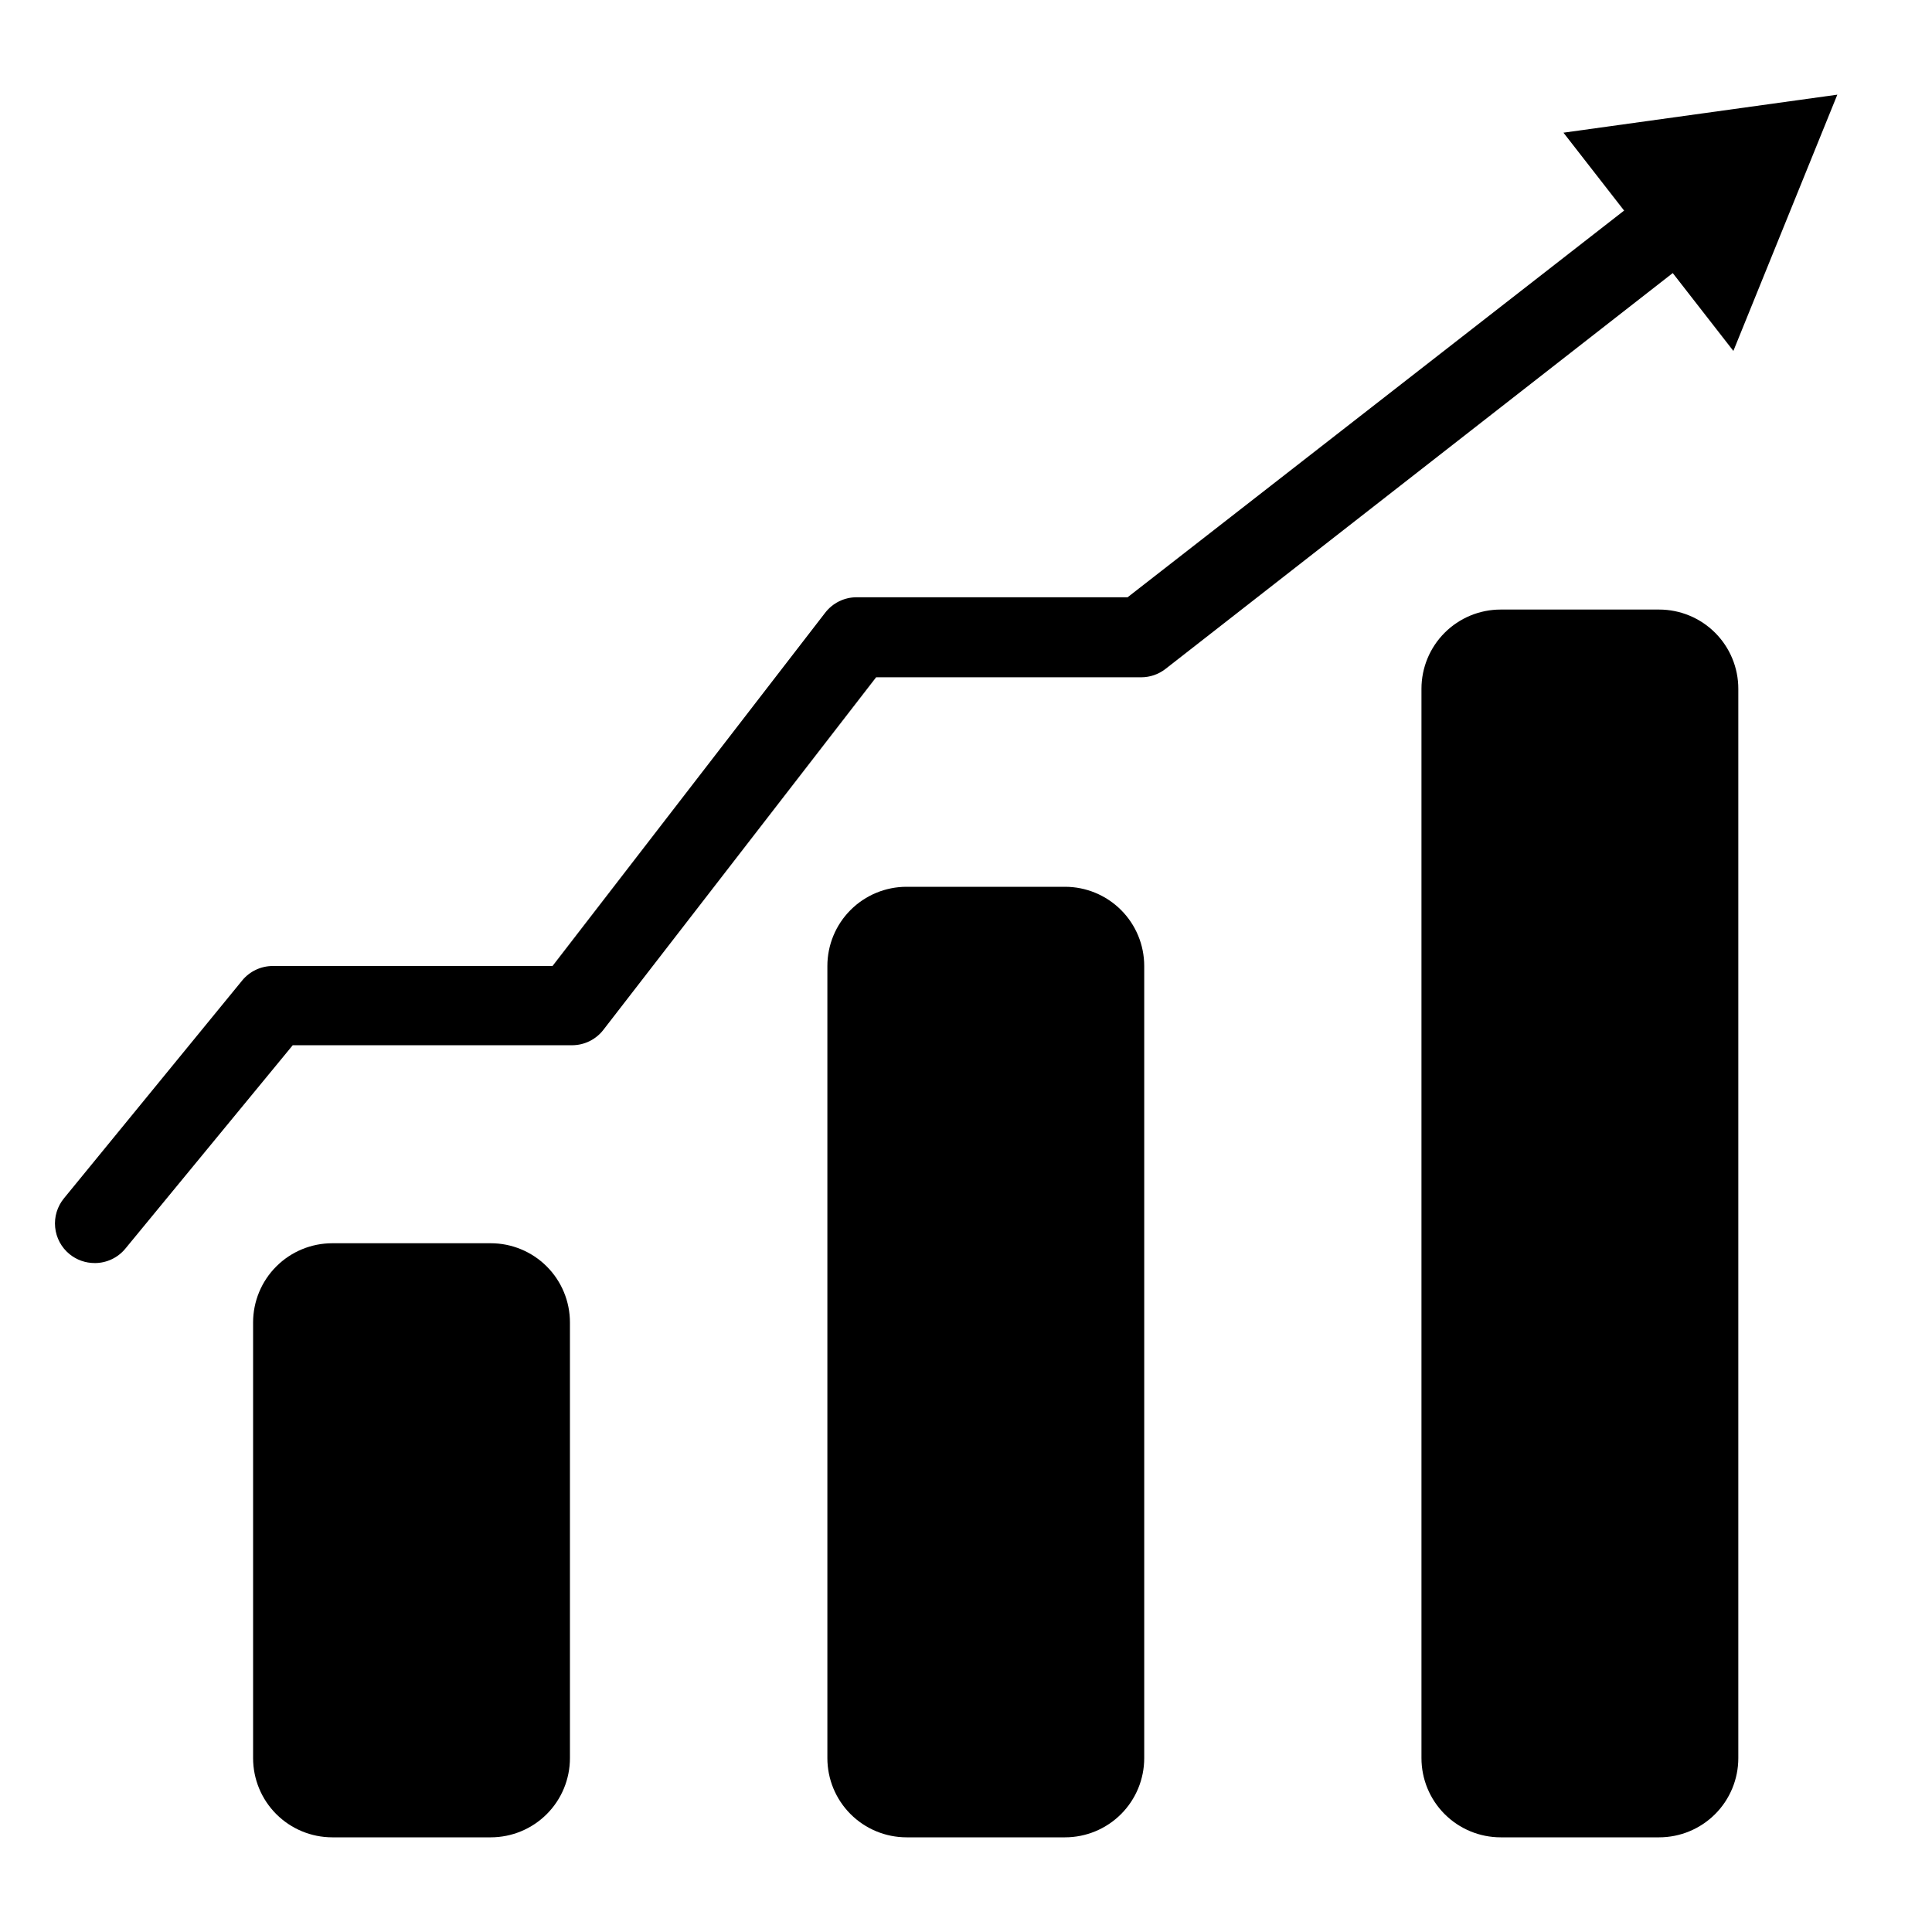
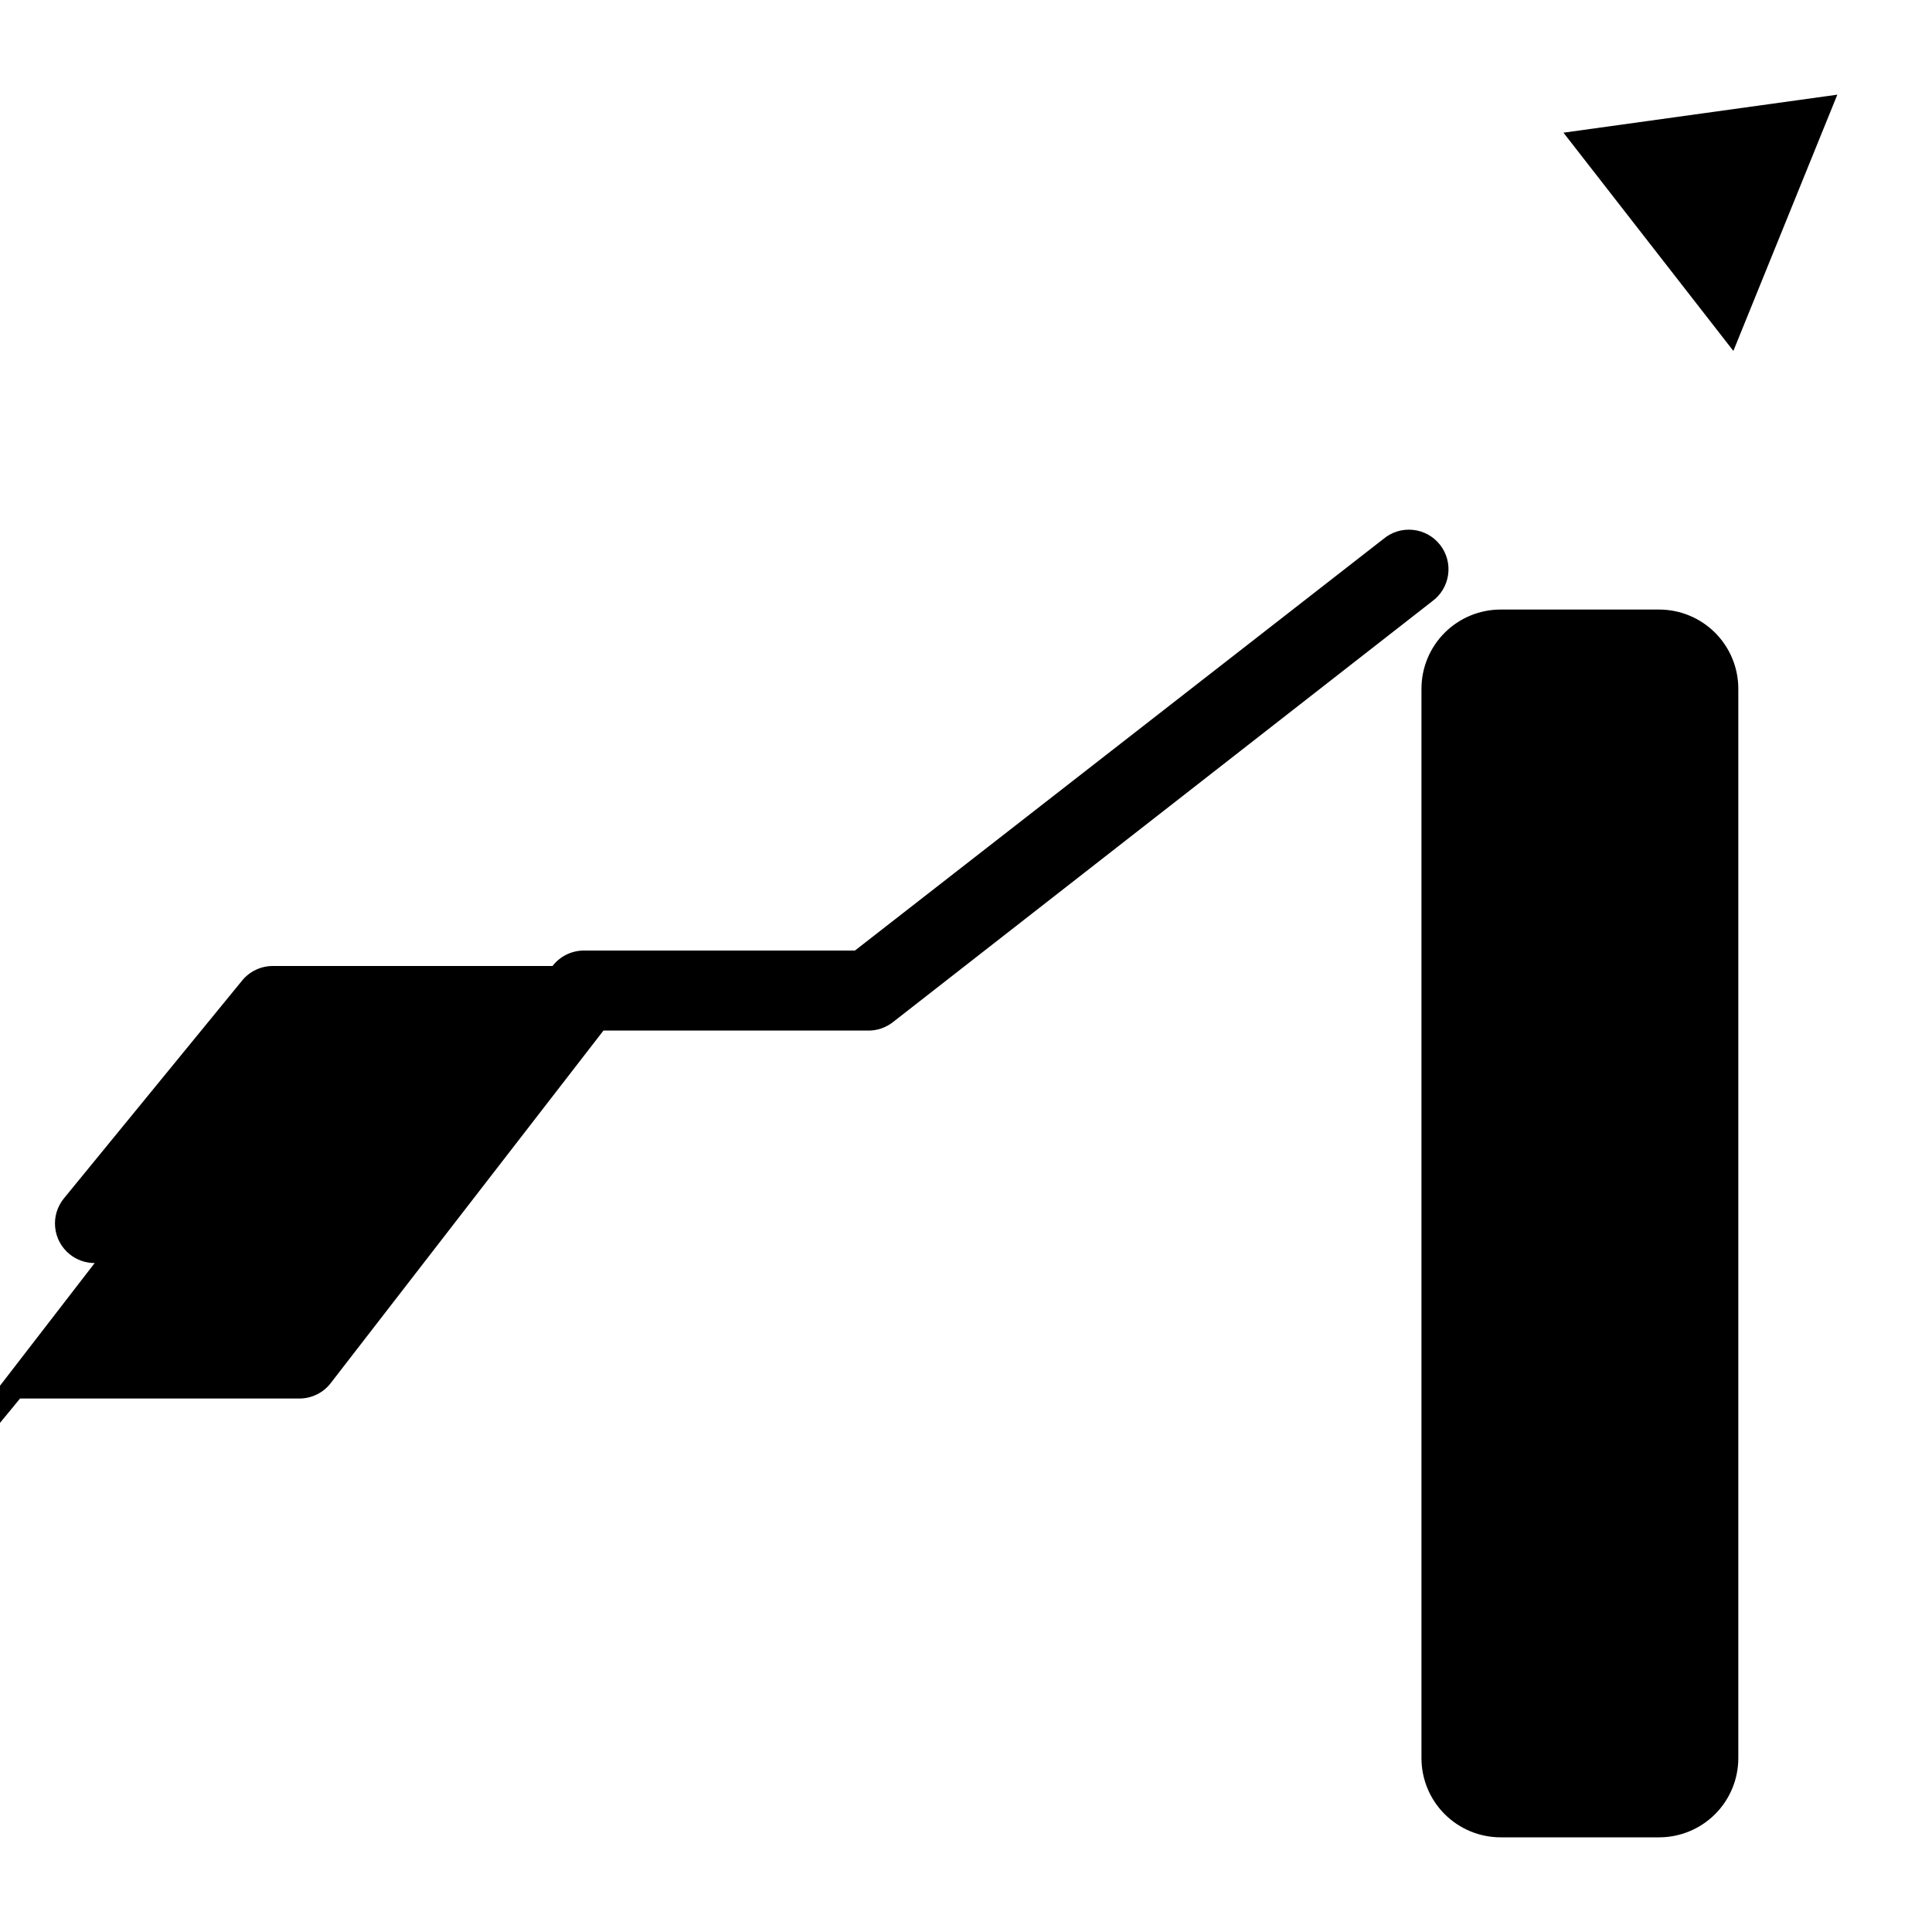
<svg xmlns="http://www.w3.org/2000/svg" fill="#000000" width="800px" height="800px" version="1.1" viewBox="144 144 512 512">
  <g>
-     <path d="m447.23 400v209.92c0 5.57-2.211 10.906-6.148 14.844s-9.277 6.148-14.844 6.148h-41.984c-5.566 0-10.906-2.211-14.844-6.148s-6.148-9.273-6.148-14.844v-209.92c0-5.57 2.211-10.91 6.148-14.844 3.938-3.938 9.277-6.148 14.844-6.148h41.984c5.566 0 10.906 2.211 14.844 6.148 3.938 3.934 6.148 9.273 6.148 14.844z" />
    <path d="m604.67 326.53v283.39c0 5.57-2.211 10.906-6.148 14.844s-9.277 6.148-14.844 6.148h-41.984c-5.566 0-10.906-2.211-14.844-6.148s-6.148-9.273-6.148-14.844v-283.39c0-5.57 2.211-10.906 6.148-14.844s9.277-6.148 14.844-6.148h41.984c5.566 0 10.906 2.211 14.844 6.148s6.148 9.273 6.148 14.844z" />
-     <path d="m295.04 494.46v115.46c0 5.57-2.211 10.906-6.148 14.844s-9.277 6.148-14.844 6.148h-41.984c-5.566 0-10.906-2.211-14.844-6.148s-6.148-9.273-6.148-14.844v-115.46c0-5.566 2.211-10.906 6.148-14.84 3.938-3.938 9.277-6.148 14.844-6.148h41.984c5.566 0 10.906 2.211 14.844 6.148 3.938 3.934 6.148 9.273 6.148 14.84z" />
-     <path d="m169.09 478.72c-2.43 0.008-4.785-0.828-6.664-2.363-2.164-1.762-3.535-4.316-3.809-7.094-0.277-2.777 0.566-5.547 2.34-7.703l47.23-57.727v-0.004c2-2.43 4.984-3.836 8.133-3.828h74.105l72.262-93.625c1.984-2.574 5.043-4.086 8.293-4.094h71.848l140.02-109.05c2.18-1.848 5.016-2.727 7.859-2.434 2.84 0.289 5.441 1.727 7.199 3.981 1.758 2.25 2.523 5.121 2.117 7.949s-1.945 5.367-4.266 7.035l-142.9 111.52c-1.848 1.434-4.121 2.211-6.457 2.207h-70.219l-72.266 93.414c-1.98 2.574-5.043 4.086-8.289 4.094h-74.051l-44.348 53.895c-1.996 2.434-4.984 3.84-8.133 3.832z" />
+     <path d="m169.09 478.72c-2.43 0.008-4.785-0.828-6.664-2.363-2.164-1.762-3.535-4.316-3.809-7.094-0.277-2.777 0.566-5.547 2.34-7.703l47.23-57.727v-0.004c2-2.43 4.984-3.836 8.133-3.828h74.105c1.984-2.574 5.043-4.086 8.293-4.094h71.848l140.02-109.05c2.18-1.848 5.016-2.727 7.859-2.434 2.84 0.289 5.441 1.727 7.199 3.981 1.758 2.25 2.523 5.121 2.117 7.949s-1.945 5.367-4.266 7.035l-142.9 111.52c-1.848 1.434-4.121 2.211-6.457 2.207h-70.219l-72.266 93.414c-1.98 2.574-5.043 4.086-8.289 4.094h-74.051l-44.348 53.895c-1.996 2.434-4.984 3.84-8.133 3.832z" />
    <path d="m603.36 237 27.551-67.91-72.578 10.074z" />
  </g>
</svg>